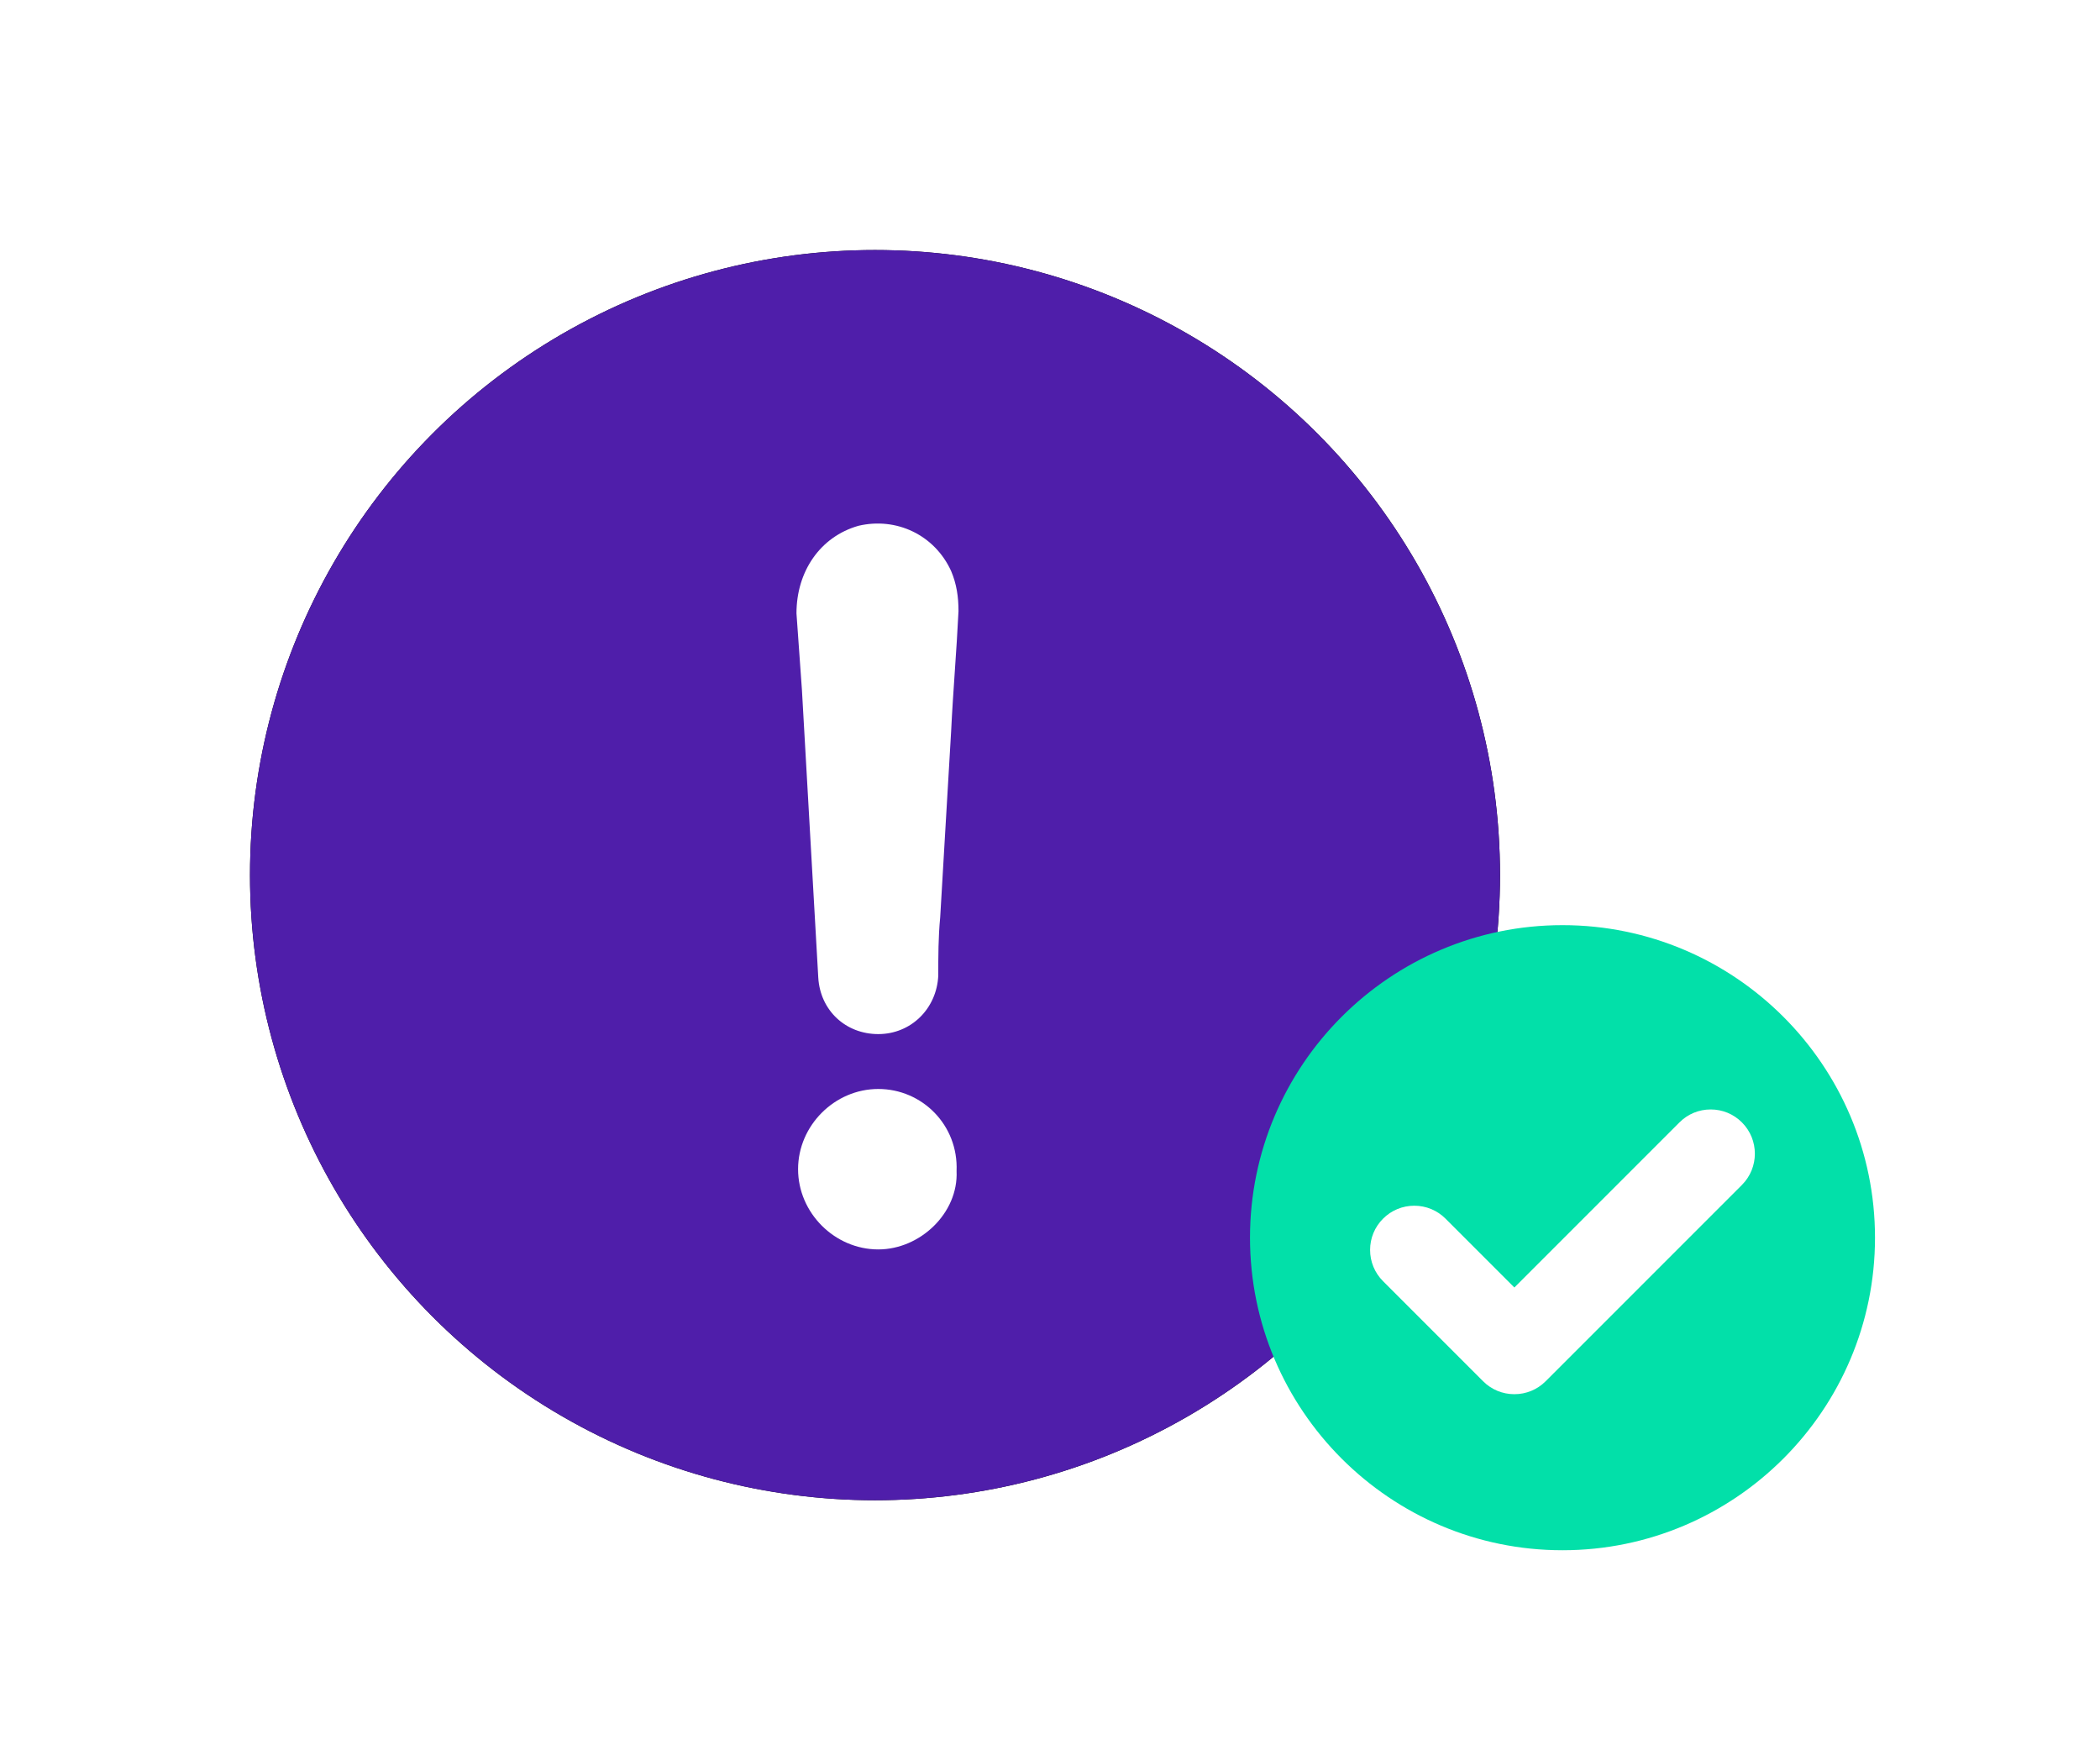
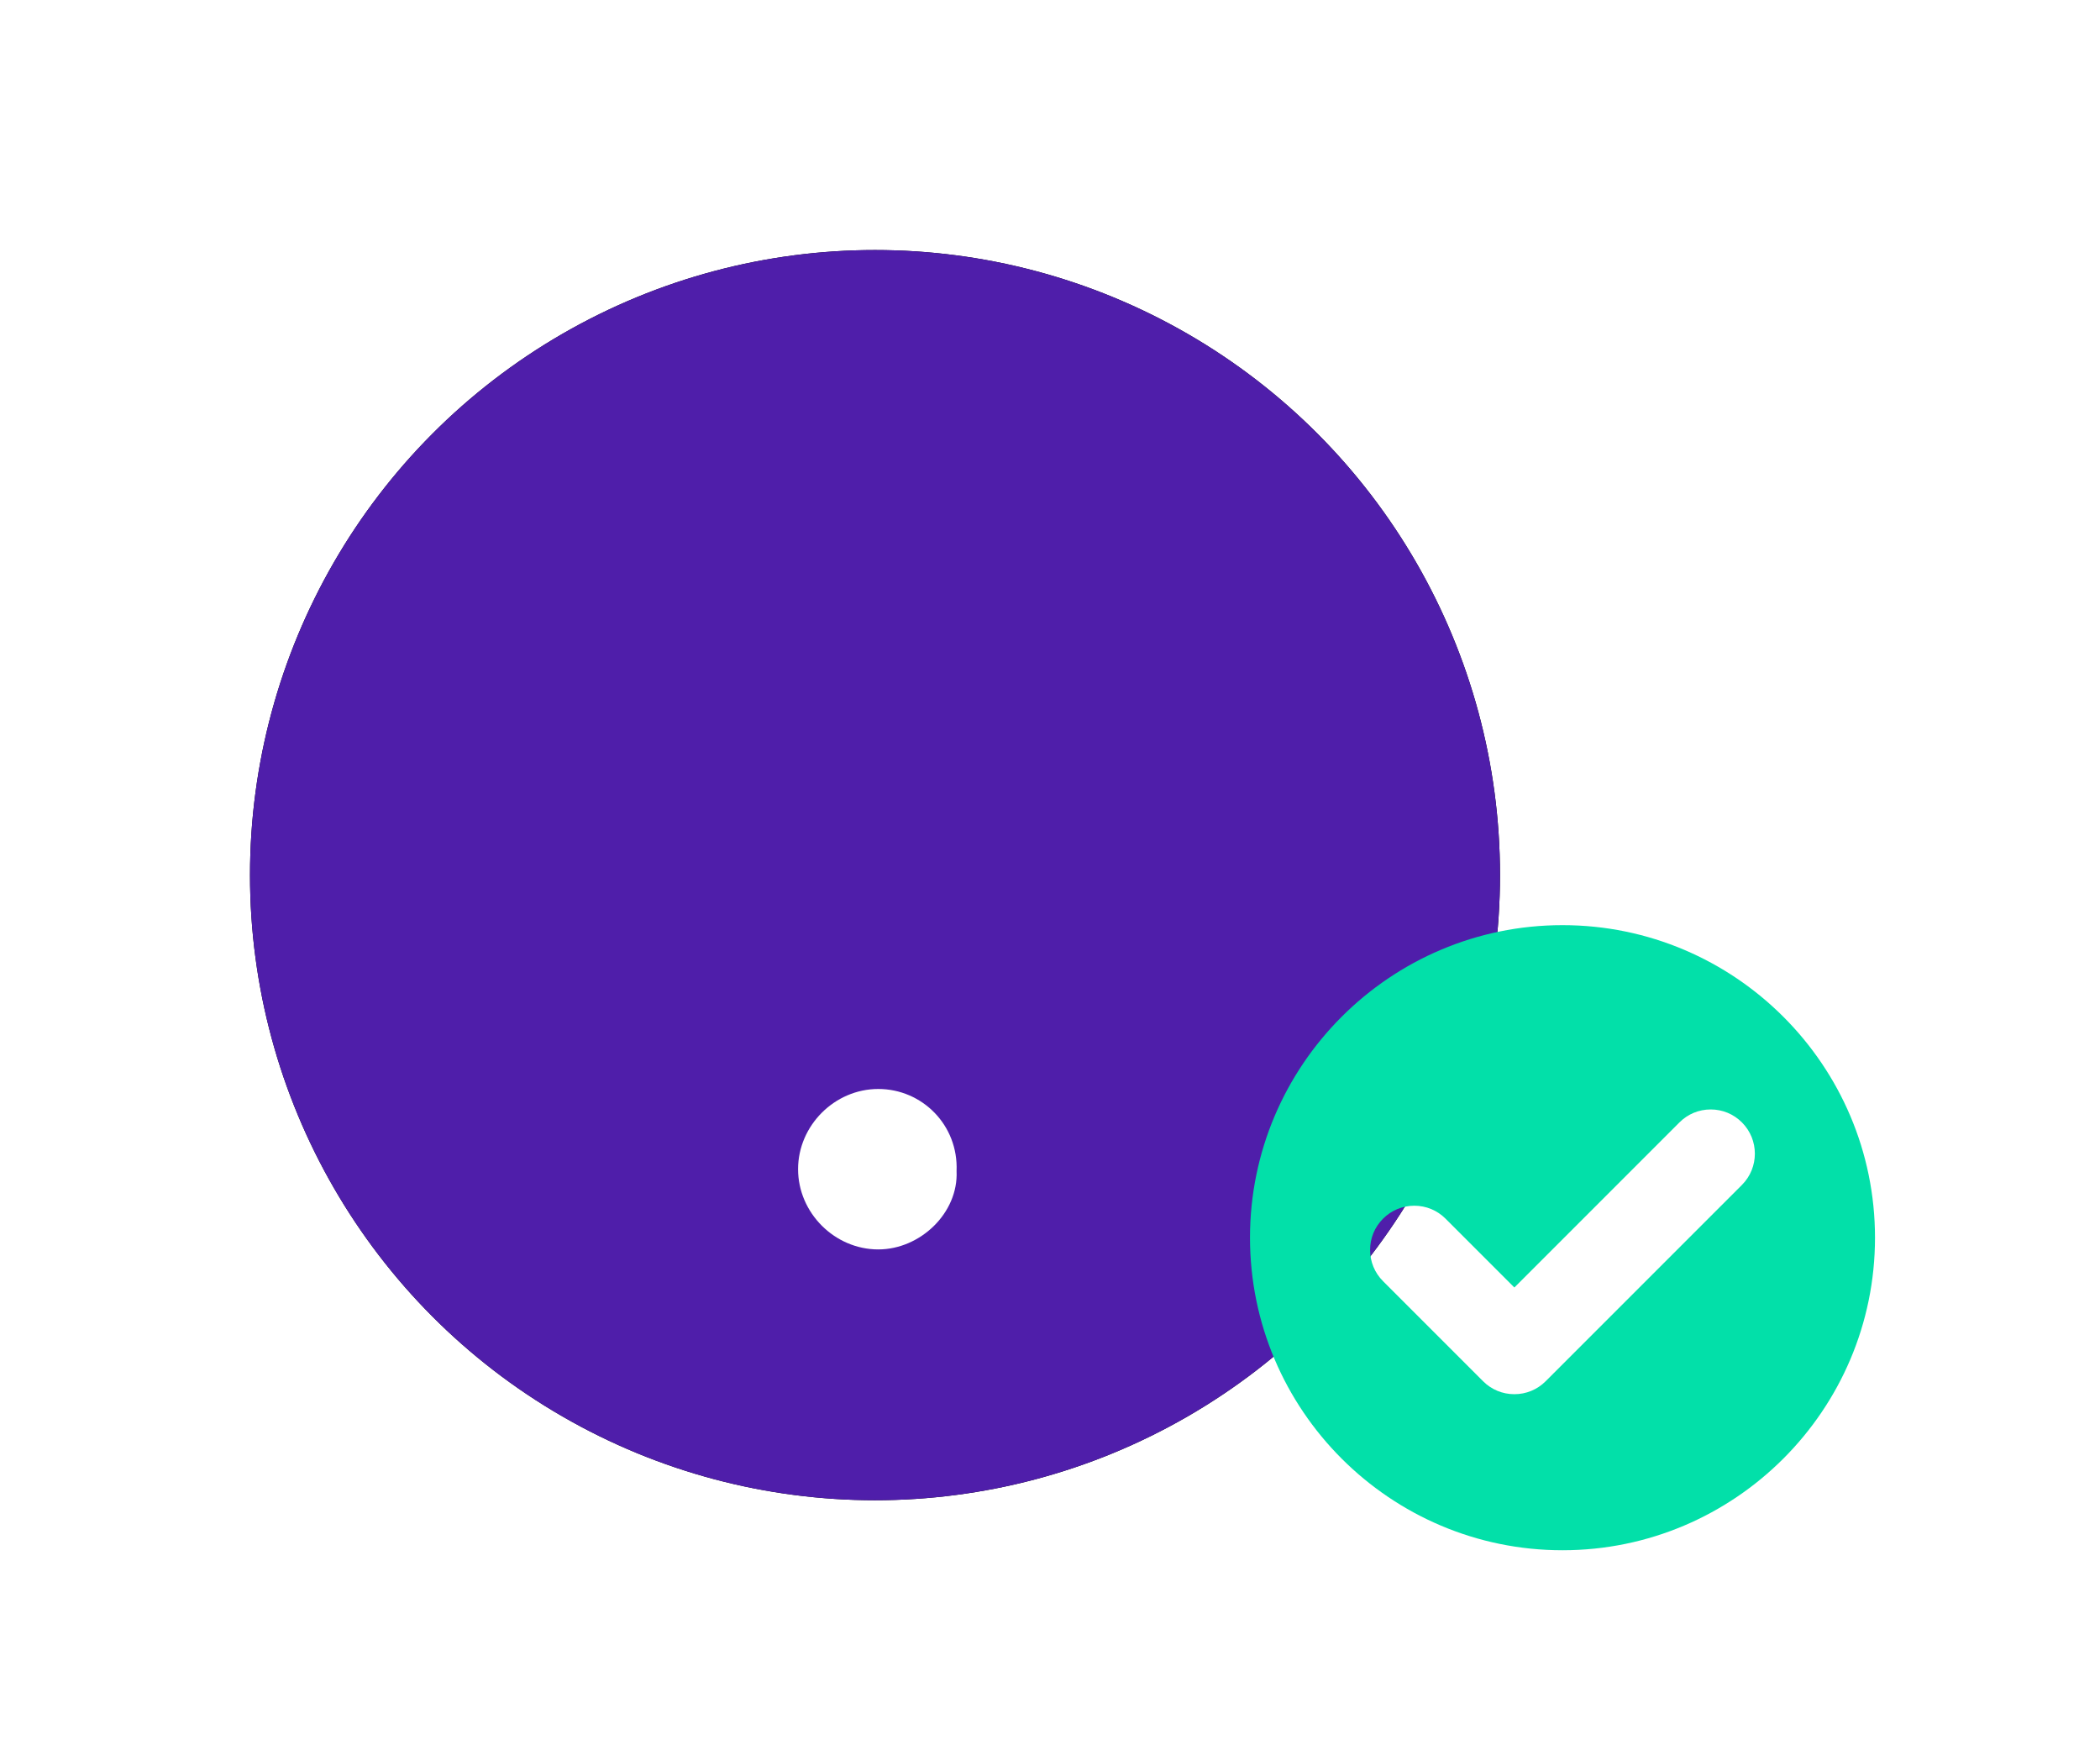
<svg xmlns="http://www.w3.org/2000/svg" xmlns:xlink="http://www.w3.org/1999/xlink" width="84px" height="70px" viewBox="0 0 84 70" version="1.1">
  <title>supportPriority</title>
  <defs>
    <circle id="path-1" cx="25" cy="25" r="25" />
    <filter x="-30.0%" y="-30.0%" width="160.0%" height="160.0%" filterUnits="objectBoundingBox" id="filter-2">
      <feOffset dx="0" dy="0" in="SourceAlpha" result="shadowOffsetOuter1" />
      <feGaussianBlur stdDeviation="5" in="shadowOffsetOuter1" result="shadowBlurOuter1" />
      <feColorMatrix values="0 0 0 0 0.31   0 0 0 0 0.118   0 0 0 0 0.667  0 0 0 1 0" type="matrix" in="shadowBlurOuter1" />
    </filter>
    <filter x="-48.0%" y="-48.0%" width="196.0%" height="196.0%" filterUnits="objectBoundingBox" id="filter-3">
      <feOffset dx="0" dy="2" in="SourceAlpha" result="shadowOffsetOuter1" />
      <feGaussianBlur stdDeviation="2" in="shadowOffsetOuter1" result="shadowBlurOuter1" />
      <feColorMatrix values="0 0 0 0 0   0 0 0 0 0   0 0 0 0 0  0 0 0 0.5 0" type="matrix" in="shadowBlurOuter1" result="shadowMatrixOuter1" />
      <feMerge>
        <feMergeNode in="shadowMatrixOuter1" />
        <feMergeNode in="SourceGraphic" />
      </feMerge>
    </filter>
  </defs>
  <g id="Page-1" stroke="none" stroke-width="1" fill="none" fill-rule="evenodd">
    <g id="VIP-PAGE-MOBILE" transform="translate(-952, -1916)">
      <g id="supportPriority" transform="translate(962, 1926)">
        <g id="Oval">
          <use fill="black" fill-opacity="1" filter="url(#filter-2)" xlink:href="#path-1" />
          <use fill="#4F1EAA" fill-rule="evenodd" xlink:href="#path-1" />
        </g>
        <g id="warning" transform="translate(21, 10)" fill="#FFFFFF" fill-rule="nonzero">
          <path d="M4.131,23.552 C2.386,23.552 0.923,25.015 0.923,26.76 C0.923,28.506 2.386,29.969 4.131,29.969 C5.813,29.969 7.34,28.506 7.263,26.837 C7.34,25.002 5.89,23.552 4.131,23.552 Z" id="Path" />
-           <path d="M3.336,1.029 C1.808,1.465 0.859,2.851 0.859,4.532 C0.936,5.546 1,6.573 1.077,7.587 C1.295,11.45 1.513,15.236 1.731,19.098 C1.808,20.408 2.822,21.357 4.131,21.357 C5.44,21.357 6.467,20.343 6.531,19.021 C6.531,18.226 6.531,17.494 6.608,16.686 C6.749,14.209 6.903,11.732 7.045,9.255 C7.122,7.651 7.263,6.047 7.34,4.442 C7.34,3.865 7.263,3.352 7.045,2.838 C6.39,1.401 4.863,0.669 3.336,1.029 Z" id="Path" />
        </g>
        <g id="tick" filter="url(#filter-3)" transform="translate(40, 25)">
-           <rect id="Rectangle" fill="#FFFFFF" x="4" y="6" width="18" height="14" />
          <path d="M12.5,0 C5.608,0 0,5.607 0,12.5 C0,19.392 5.608,25 12.5,25 C19.392,25 25,19.392 25,12.5 C25,5.607 19.393,0 12.5,0 Z M19.678,10.389 L11.825,18.242 C11.491,18.576 11.047,18.759 10.575,18.759 C10.102,18.759 9.659,18.576 9.325,18.242 L5.322,14.239 C4.988,13.905 4.804,13.461 4.804,12.989 C4.804,12.517 4.988,12.073 5.322,11.739 C5.656,11.405 6.1,11.221 6.572,11.221 C7.044,11.221 7.488,11.405 7.822,11.739 L10.575,14.492 L17.178,7.889 C17.511,7.555 17.955,7.371 18.427,7.371 C18.9,7.371 19.344,7.555 19.677,7.889 C20.367,8.578 20.367,9.699 19.678,10.389 Z" id="Shape" fill="#02E0A9" fill-rule="nonzero" />
        </g>
      </g>
    </g>
  </g>
</svg>